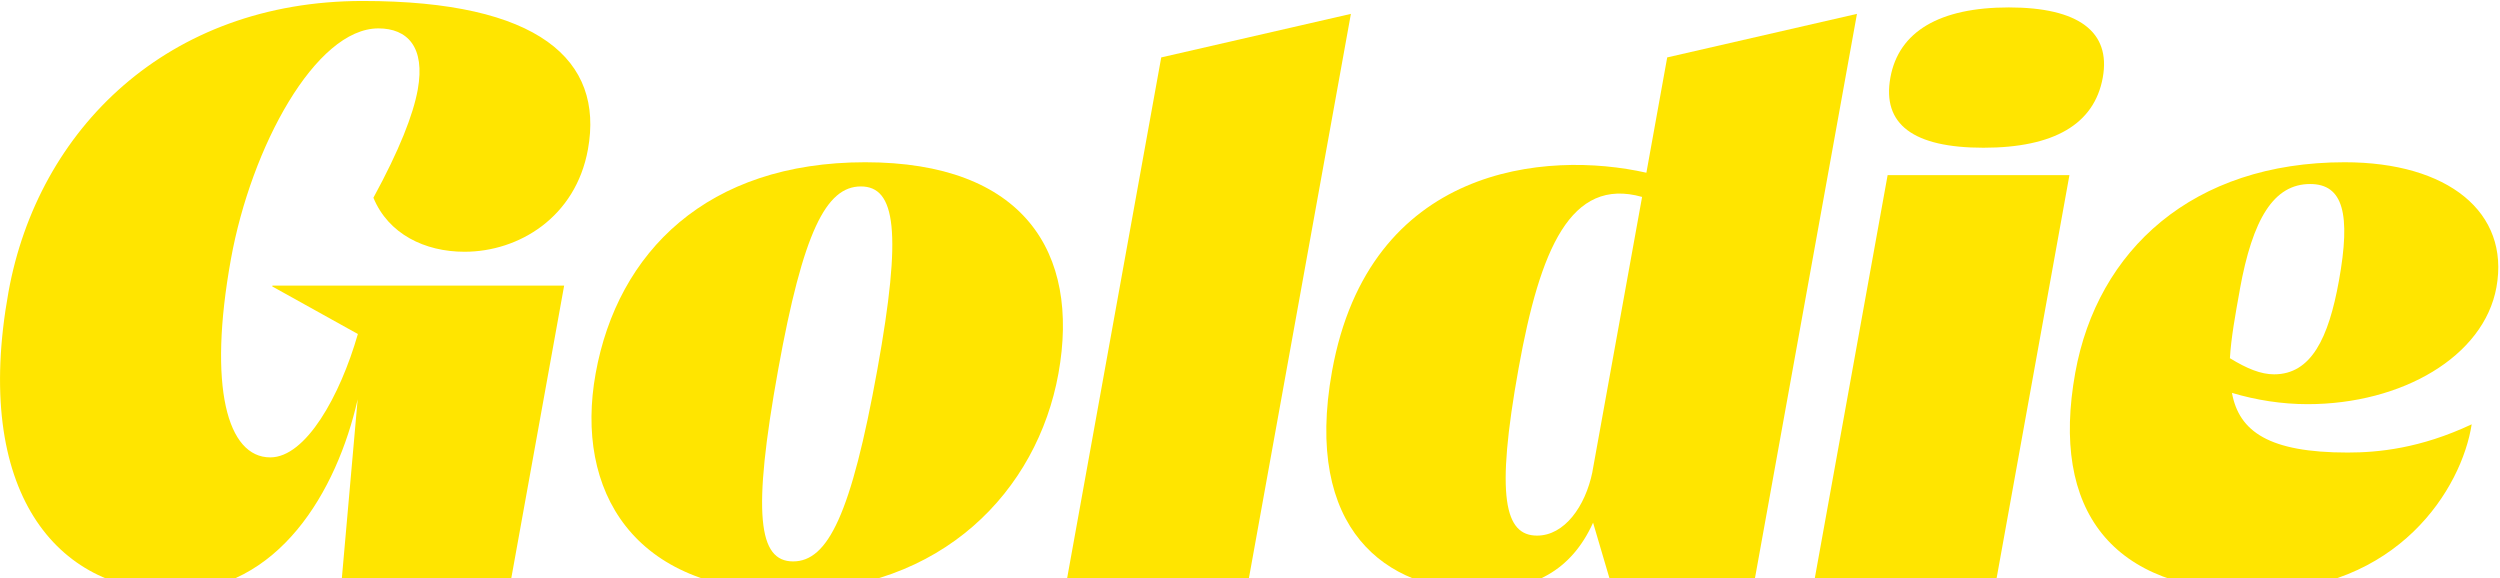
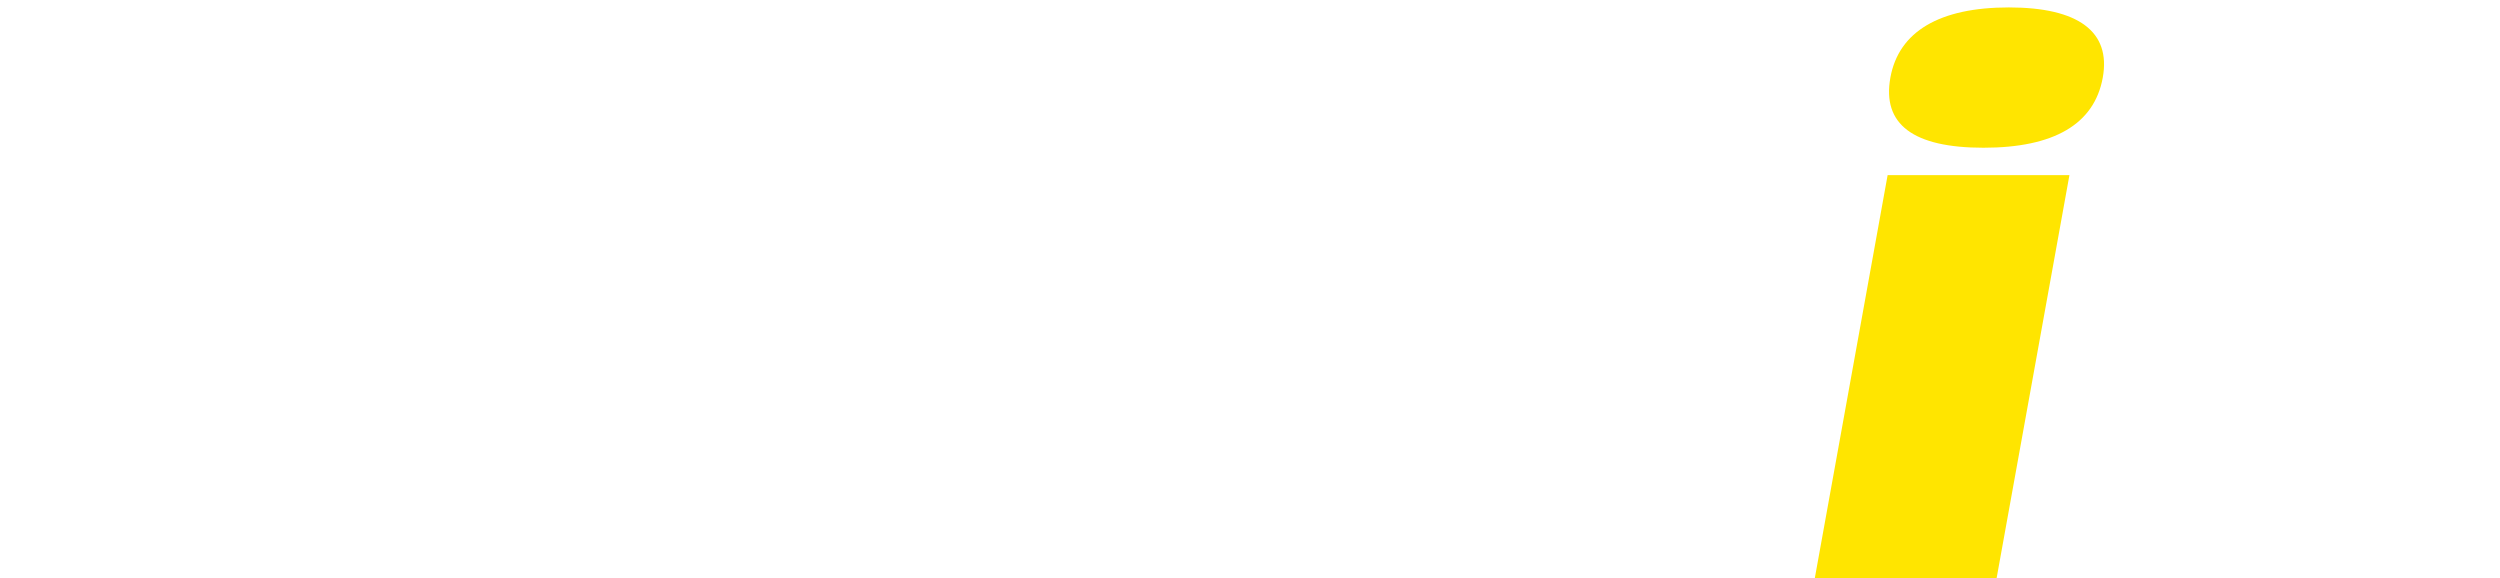
<svg xmlns="http://www.w3.org/2000/svg" width="1440" height="333" viewBox="0 0 1440 333" fill="none">
-   <path d="M156.913 164.521H324.948L294.482 333.128H196.898L206.014 230.013C194.066 282.964 160.34 340.56 99.886 340.56C32.767 340.56 -15.93 283.428 4.873 168.237C21.843 74.412 96.578 0.56 208.918 0.56C310.31 0.56 347.963 34.467 338.657 86.024C331.612 125.04 298.957 145.013 267.54 145.013C244.691 145.013 223.698 134.795 215.082 113.893C230.029 86.489 238.003 66.051 240.621 51.653C245.072 27.035 234.623 16.352 217.962 16.352C181.785 16.352 144.703 84.631 133.017 149.193C119.664 223.046 130.922 263.456 155.675 263.456C176.144 263.456 195.851 228.155 206.133 192.39L156.818 164.986L156.913 164.521Z" fill="#FFE500" />
-   <path d="M343.085 215.149C355.747 145.012 407.443 93.455 498.362 93.455C589.282 93.455 622.318 145.012 609.655 215.149C597.493 282.498 542.727 340.559 453.712 340.559C364.696 340.559 330.923 282.498 343.085 215.149ZM505.36 212.826C519.712 133.4 515.856 107.389 495.863 107.389C475.87 107.389 462.613 133.4 448.237 212.826C433.124 296.433 436.837 323.373 456.83 323.373C476.822 323.373 490.27 296.433 505.36 212.826Z" fill="#FFE500" />
-   <path d="M614.651 333.127L668.87 33.072L778.116 7.99L719.352 333.127H614.627H614.651Z" fill="#FFE500" />
-   <path d="M1069.61 7.99L1010.84 333.127H927.064L917.615 301.078C904.953 328.947 882.961 340.094 852.019 340.094C798.705 340.094 750.746 305.258 767.264 213.755C788.661 95.313 890.696 86.488 948.318 99.493L960.314 33.072L1069.61 7.99ZM917.21 271.816L945.843 113.427C904.62 101.815 887.078 143.619 874.749 211.897C861.23 286.679 866.8 308.51 885.365 308.51C901.073 308.51 913.14 291.788 917.234 271.816H917.21Z" fill="#FFE500" />
  <path d="M1088.86 44.685C1093.65 18.209 1117.12 4.275 1157.1 4.275C1197.09 4.275 1215.99 18.209 1211.2 44.685C1206.32 71.625 1182.95 85.095 1142.49 85.095C1102.03 85.095 1083.99 71.625 1088.86 44.685ZM1045.31 333.127L1087.27 100.887H1191.99L1150.03 333.127H1045.31Z" fill="#FFE500" />
-   <path d="M1298.74 340.559C1216.39 340.559 1180.99 294.11 1195.35 214.684C1208.1 144.083 1262.97 93.455 1350.53 93.455C1410.03 93.455 1445.76 122.253 1437.95 165.449C1430.74 205.395 1383.42 232.799 1329.16 232.799C1314.4 232.799 1299.59 230.477 1285.6 226.296C1289.67 248.591 1307 260.668 1352.22 260.668C1369.83 260.668 1394.04 258.345 1423.69 244.411C1418 281.105 1381.57 340.559 1298.74 340.559ZM1290.15 166.843C1287.46 181.706 1285.1 194.712 1284.43 206.324C1294.29 212.362 1302.26 215.613 1309.88 215.613C1331.3 215.613 1341.27 194.712 1347.22 161.733C1354.19 123.182 1349.67 105.996 1330.63 105.996C1309.69 105.996 1297.52 125.968 1290.12 166.843H1290.15Z" fill="#FFE500" />
</svg>